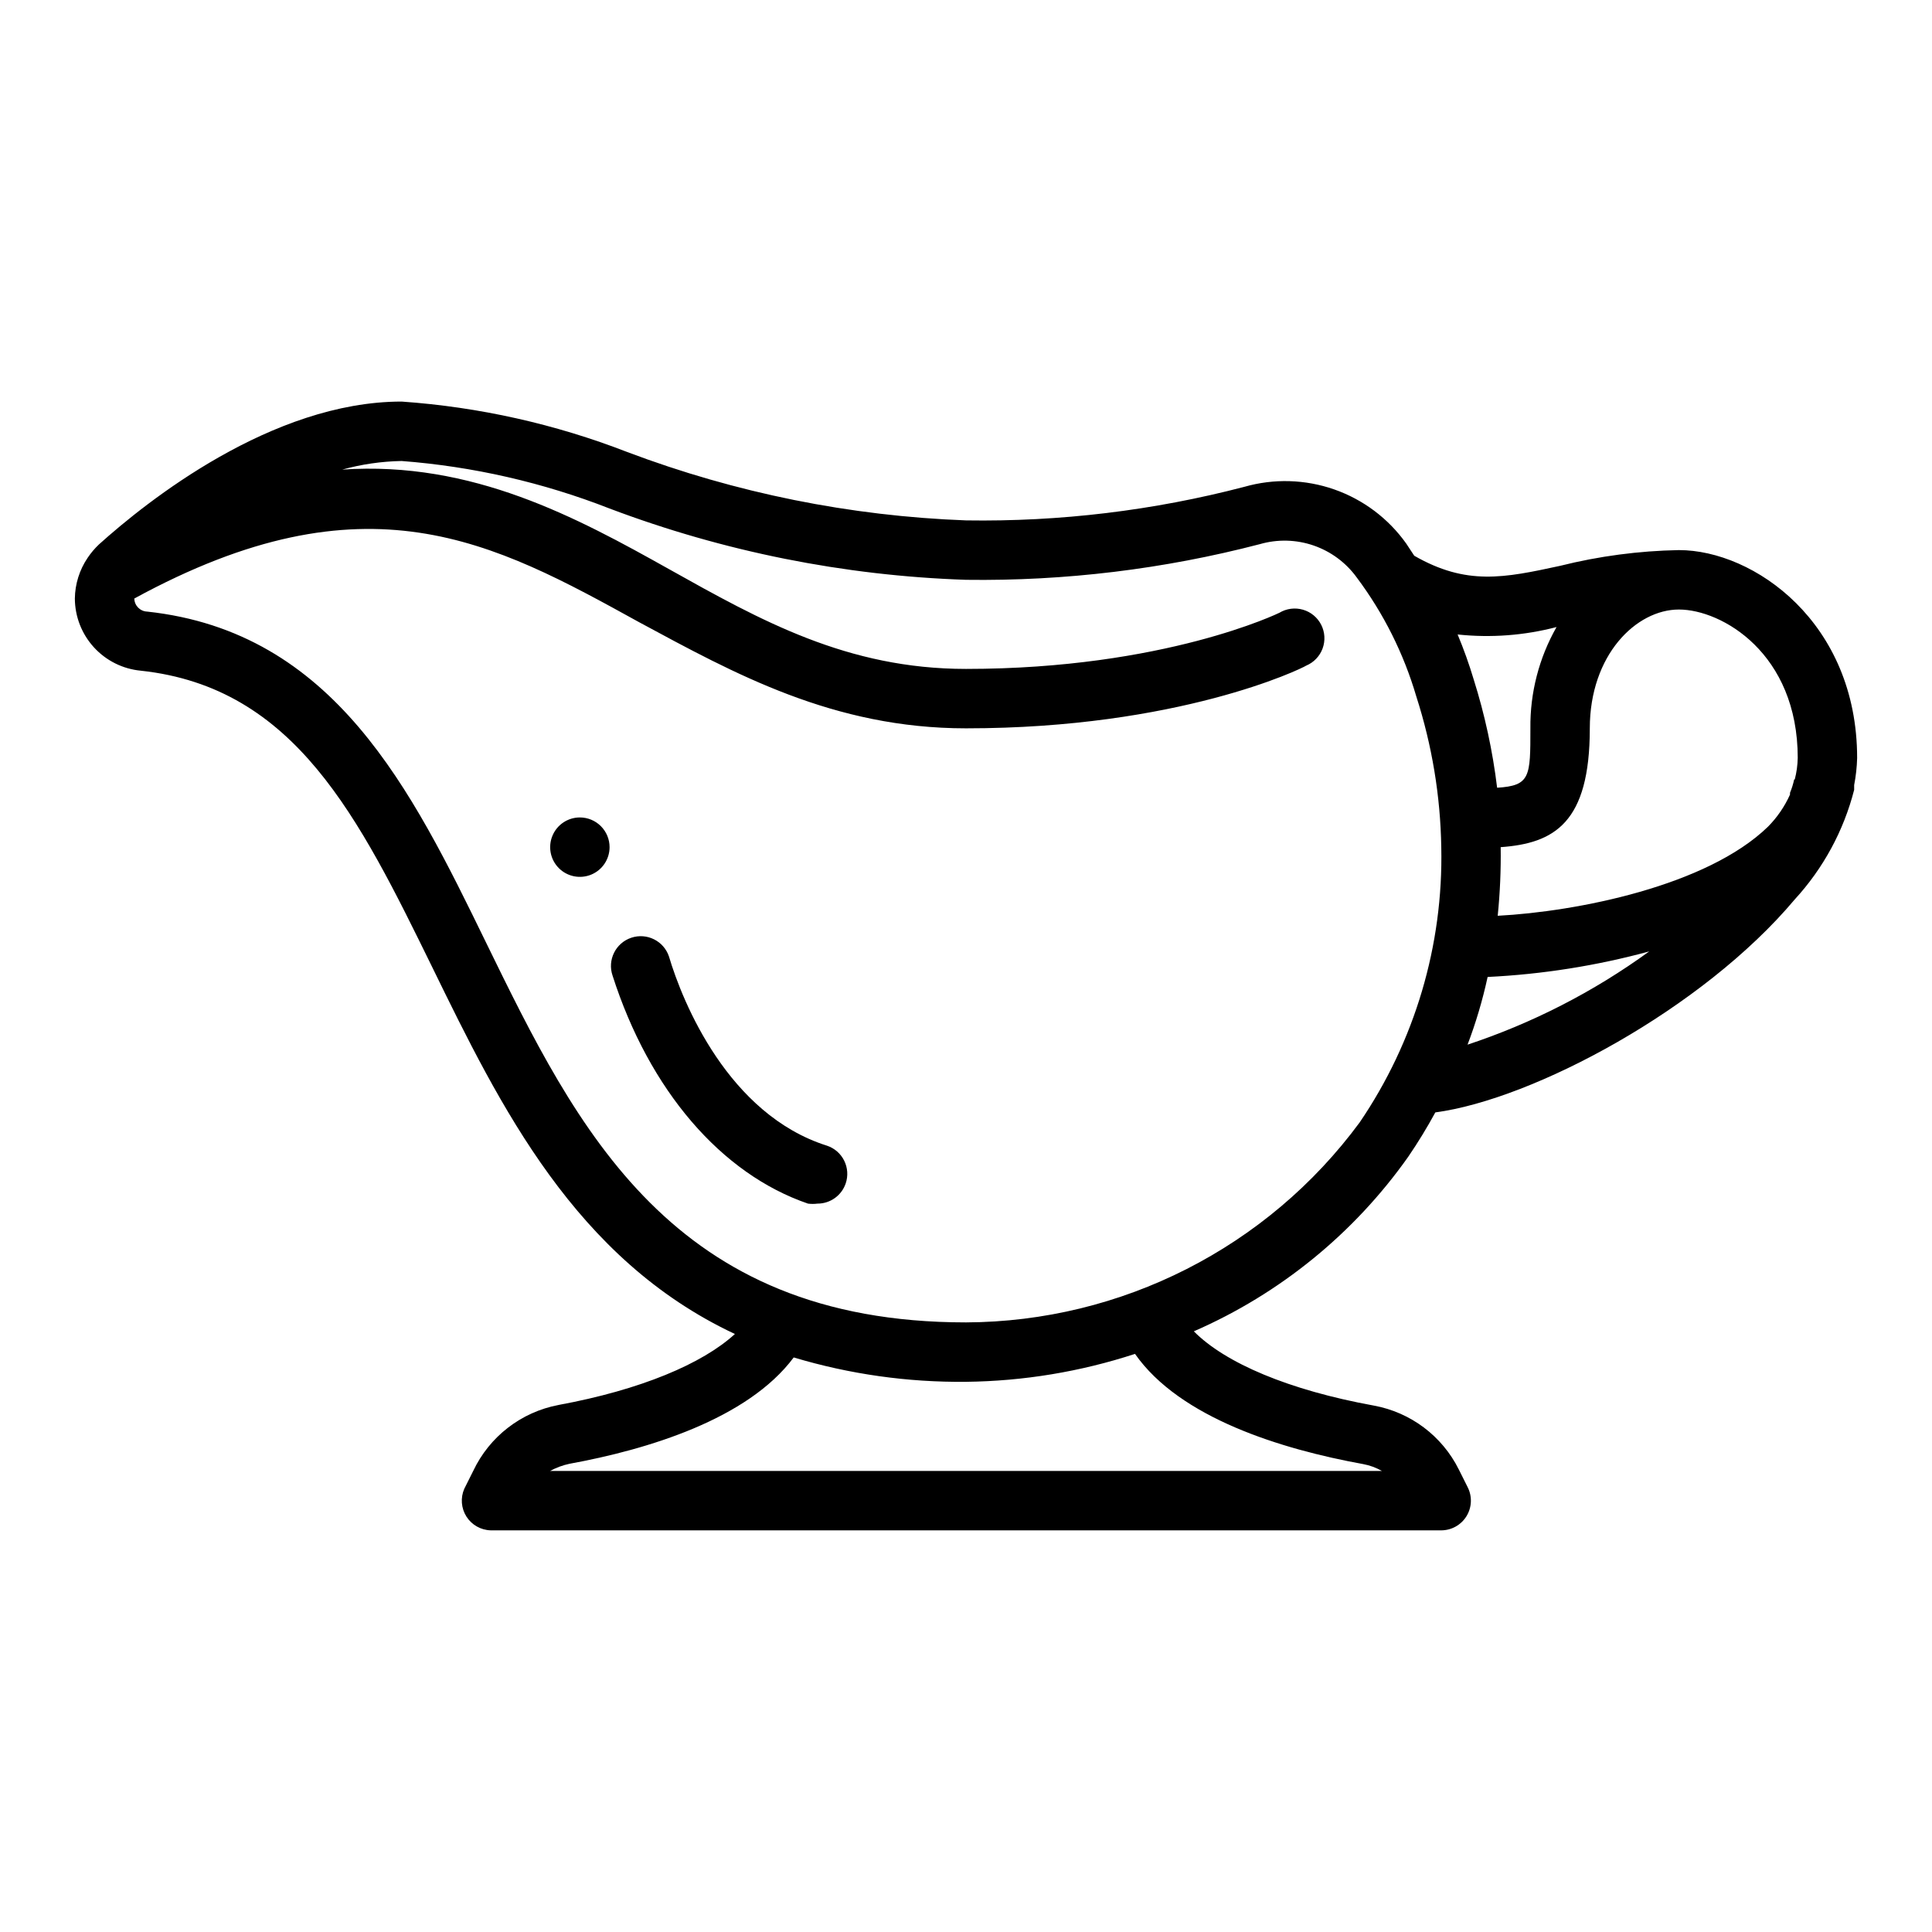
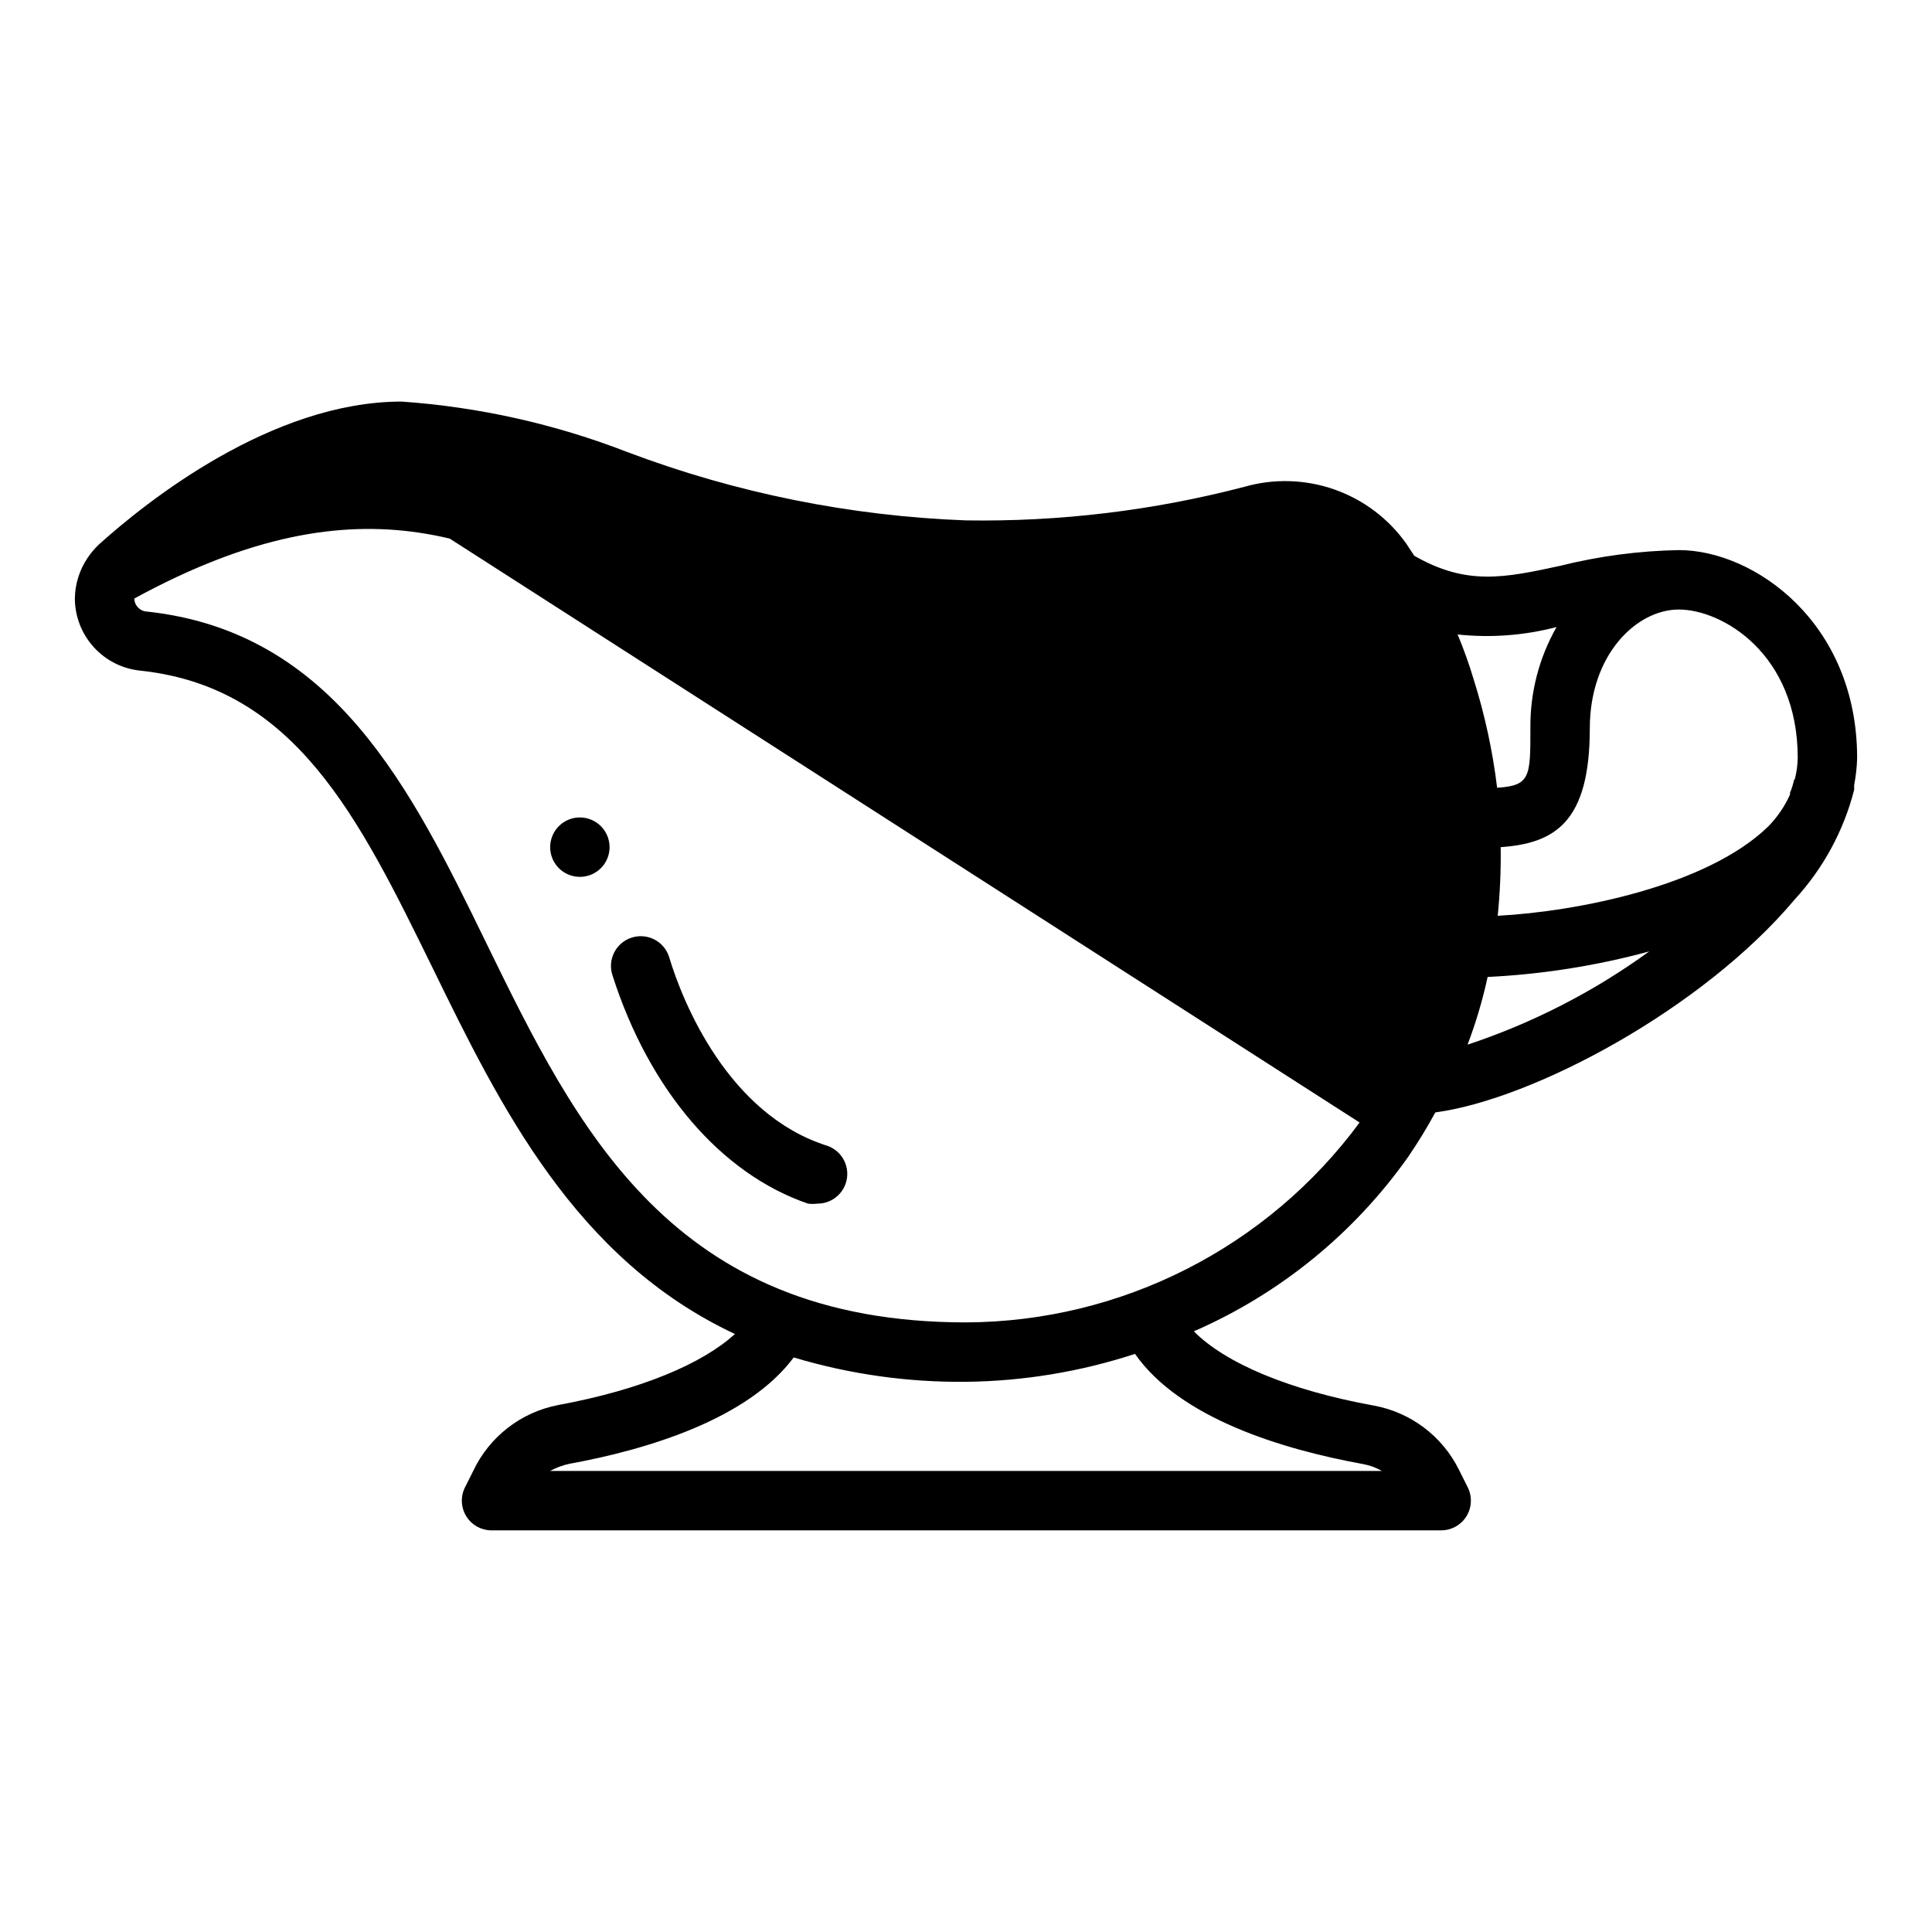
<svg xmlns="http://www.w3.org/2000/svg" fill="#000000" width="800px" height="800px" version="1.1" viewBox="144 144 512 512">
-   <path d="m363.16 447.62c-26.133-8.266-38.258-37.945-41.879-50.145-1.391-4.133-5.867-6.352-9.996-4.961s-6.352 5.867-4.961 9.996c9.762 30.465 28.812 52.586 51.801 60.461 0.836 0.105 1.68 0.105 2.516 0 3.387 0.008 6.398-2.148 7.481-5.356 0.672-1.984 0.527-4.152-0.402-6.027-0.93-1.879-2.57-3.305-4.559-3.969zm225.77-157.84c-10.617 0.195-21.184 1.594-31.488 4.172-14.879 3.227-24.797 5.273-38.652-2.676l-2.125-3.227c-4.715-6.637-11.375-11.645-19.059-14.34-7.684-2.691-16.016-2.934-23.844-0.695-24.07 6.289-48.883 9.281-73.758 8.895-30.699-1.145-61.004-7.258-89.742-18.105-19.156-7.438-39.328-11.949-59.828-13.383-34.402 0-67.543 26.449-80.215 37.863-1.125 1.07-2.129 2.258-2.992 3.543-2.16 3.188-3.336 6.938-3.387 10.785 0.02 4.789 1.82 9.402 5.051 12.938s7.66 5.742 12.426 6.191c40.934 4.41 57.781 38.887 77.305 78.719 18.027 36.918 37.863 77.223 80.137 97.062-8.582 7.871-24.953 14.801-46.762 18.812l0.004 0.004c-9.895 1.879-18.289 8.371-22.594 17.477l-2.363 4.723c-1.047 2.398-0.832 5.164 0.57 7.375 1.406 2.211 3.82 3.574 6.438 3.644h251.9c2.731-0.008 5.258-1.43 6.688-3.754 1.426-2.324 1.547-5.223 0.32-7.66l-2.363-4.723c-4.422-8.871-12.762-15.141-22.512-16.926-22.516-4.094-39.359-11.258-47.703-19.68h-0.004c22.82-9.945 42.48-25.953 56.84-46.289 2.582-3.785 4.973-7.699 7.16-11.727 25.977-3.465 70.848-27.395 95.25-56.441l0.004-0.004c7.562-8.234 12.973-18.211 15.742-29.047v-1.258c0.457-2.363 0.723-4.758 0.789-7.164 0-35.977-27.395-55.105-47.234-55.105zm-83.68 242.22c1.746 0.32 3.422 0.934 4.961 1.812h-220.42c1.605-0.875 3.332-1.512 5.117-1.891 20.703-3.777 47.23-11.809 59.434-28.184 14.809 4.441 30.199 6.617 45.66 6.457 15.219-0.172 30.324-2.668 44.789-7.398 11.887 17.004 38.809 25.27 60.457 29.203zm-0.945-90.527h0.004c-24.441 33.152-63.117 52.801-104.3 52.977-78.012 0-103.04-51.168-127.21-100.68-19.758-40.539-40.227-82.34-89.82-87.695v0.004c-1.867-0.082-3.348-1.598-3.387-3.465 61.48-33.535 95.016-15.113 133.82 6.297 25.27 13.621 51.406 28.105 86.594 28.105 56.285 0 88.797-15.742 90.133-16.609 2.019-0.844 3.598-2.488 4.359-4.539 0.758-2.055 0.629-4.328-0.359-6.281-0.988-1.953-2.742-3.406-4.848-4.012-2.102-0.605-4.363-0.309-6.238 0.816 0 0-30.383 14.879-83.047 14.879-31.488 0-54.395-12.832-78.719-26.449s-52.113-28.734-86.594-26.371c5.129-1.418 10.418-2.184 15.742-2.281 18.891 1.445 37.461 5.691 55.105 12.594 30.242 11.426 62.152 17.809 94.465 18.895 26.258 0.352 52.441-2.828 77.852-9.449 4.684-1.355 9.676-1.23 14.285 0.363 4.606 1.594 8.609 4.574 11.457 8.531 7.086 9.473 12.418 20.137 15.746 31.488 4.156 12.906 6.387 26.355 6.609 39.914 0.559 25.984-7.012 51.492-21.645 72.973zm52.191-131.3h0.004c-4.648 8.176-7.039 17.438-6.93 26.844 0 12.832 0 15.191-8.816 15.742-1.184-9.746-3.266-19.367-6.219-28.73-1.207-4.035-2.629-8.004-4.25-11.887 8.785 0.934 17.668 0.27 26.215-1.969zm-23.617 110.76h0.004c2.234-5.867 4.023-11.891 5.352-18.027 14.477-0.699 28.836-2.969 42.824-6.769-14.754 10.723-31.09 19.09-48.414 24.797zm86.594-70.375c-0.258 1.211-0.625 2.398-1.102 3.543v0.473c-1.418 3.156-3.391 6.035-5.824 8.5-16.215 15.742-50.695 22.516-71.637 23.617 0.609-6.043 0.875-12.113 0.789-18.184 14.168-1.023 23.617-6.375 23.617-31.488 0-19.445 12.281-31.488 23.617-31.488 11.336 0 31.488 11.57 31.488 39.359h-0.004c-0.039 1.914-0.305 3.816-0.785 5.668zm-321.8 10.074c-3.188 0-6.055 1.918-7.273 4.859-1.219 2.945-0.547 6.328 1.707 8.582 2.25 2.25 5.637 2.922 8.578 1.707 2.941-1.219 4.859-4.09 4.859-7.273 0-2.09-0.832-4.09-2.305-5.566-1.477-1.477-3.481-2.309-5.566-2.309z" />
+   <path d="m363.16 447.62c-26.133-8.266-38.258-37.945-41.879-50.145-1.391-4.133-5.867-6.352-9.996-4.961s-6.352 5.867-4.961 9.996c9.762 30.465 28.812 52.586 51.801 60.461 0.836 0.105 1.68 0.105 2.516 0 3.387 0.008 6.398-2.148 7.481-5.356 0.672-1.984 0.527-4.152-0.402-6.027-0.93-1.879-2.57-3.305-4.559-3.969zm225.77-157.84c-10.617 0.195-21.184 1.594-31.488 4.172-14.879 3.227-24.797 5.273-38.652-2.676l-2.125-3.227c-4.715-6.637-11.375-11.645-19.059-14.34-7.684-2.691-16.016-2.934-23.844-0.695-24.07 6.289-48.883 9.281-73.758 8.895-30.699-1.145-61.004-7.258-89.742-18.105-19.156-7.438-39.328-11.949-59.828-13.383-34.402 0-67.543 26.449-80.215 37.863-1.125 1.07-2.129 2.258-2.992 3.543-2.16 3.188-3.336 6.938-3.387 10.785 0.02 4.789 1.82 9.402 5.051 12.938s7.66 5.742 12.426 6.191c40.934 4.41 57.781 38.887 77.305 78.719 18.027 36.918 37.863 77.223 80.137 97.062-8.582 7.871-24.953 14.801-46.762 18.812l0.004 0.004c-9.895 1.879-18.289 8.371-22.594 17.477l-2.363 4.723c-1.047 2.398-0.832 5.164 0.57 7.375 1.406 2.211 3.82 3.574 6.438 3.644h251.9c2.731-0.008 5.258-1.43 6.688-3.754 1.426-2.324 1.547-5.223 0.32-7.66l-2.363-4.723c-4.422-8.871-12.762-15.141-22.512-16.926-22.516-4.094-39.359-11.258-47.703-19.68h-0.004c22.82-9.945 42.48-25.953 56.84-46.289 2.582-3.785 4.973-7.699 7.16-11.727 25.977-3.465 70.848-27.395 95.25-56.441l0.004-0.004c7.562-8.234 12.973-18.211 15.742-29.047v-1.258c0.457-2.363 0.723-4.758 0.789-7.164 0-35.977-27.395-55.105-47.234-55.105zm-83.68 242.22c1.746 0.32 3.422 0.934 4.961 1.812h-220.42c1.605-0.875 3.332-1.512 5.117-1.891 20.703-3.777 47.23-11.809 59.434-28.184 14.809 4.441 30.199 6.617 45.66 6.457 15.219-0.172 30.324-2.668 44.789-7.398 11.887 17.004 38.809 25.27 60.457 29.203zm-0.945-90.527h0.004c-24.441 33.152-63.117 52.801-104.3 52.977-78.012 0-103.04-51.168-127.21-100.68-19.758-40.539-40.227-82.34-89.82-87.695v0.004c-1.867-0.082-3.348-1.598-3.387-3.465 61.48-33.535 95.016-15.113 133.82 6.297 25.27 13.621 51.406 28.105 86.594 28.105 56.285 0 88.797-15.742 90.133-16.609 2.019-0.844 3.598-2.488 4.359-4.539 0.758-2.055 0.629-4.328-0.359-6.281-0.988-1.953-2.742-3.406-4.848-4.012-2.102-0.605-4.363-0.309-6.238 0.816 0 0-30.383 14.879-83.047 14.879-31.488 0-54.395-12.832-78.719-26.449s-52.113-28.734-86.594-26.371zm52.191-131.3h0.004c-4.648 8.176-7.039 17.438-6.93 26.844 0 12.832 0 15.191-8.816 15.742-1.184-9.746-3.266-19.367-6.219-28.73-1.207-4.035-2.629-8.004-4.25-11.887 8.785 0.934 17.668 0.27 26.215-1.969zm-23.617 110.76h0.004c2.234-5.867 4.023-11.891 5.352-18.027 14.477-0.699 28.836-2.969 42.824-6.769-14.754 10.723-31.09 19.09-48.414 24.797zm86.594-70.375c-0.258 1.211-0.625 2.398-1.102 3.543v0.473c-1.418 3.156-3.391 6.035-5.824 8.5-16.215 15.742-50.695 22.516-71.637 23.617 0.609-6.043 0.875-12.113 0.789-18.184 14.168-1.023 23.617-6.375 23.617-31.488 0-19.445 12.281-31.488 23.617-31.488 11.336 0 31.488 11.57 31.488 39.359h-0.004c-0.039 1.914-0.305 3.816-0.785 5.668zm-321.8 10.074c-3.188 0-6.055 1.918-7.273 4.859-1.219 2.945-0.547 6.328 1.707 8.582 2.25 2.25 5.637 2.922 8.578 1.707 2.941-1.219 4.859-4.09 4.859-7.273 0-2.09-0.832-4.09-2.305-5.566-1.477-1.477-3.481-2.309-5.566-2.309z" />
</svg>